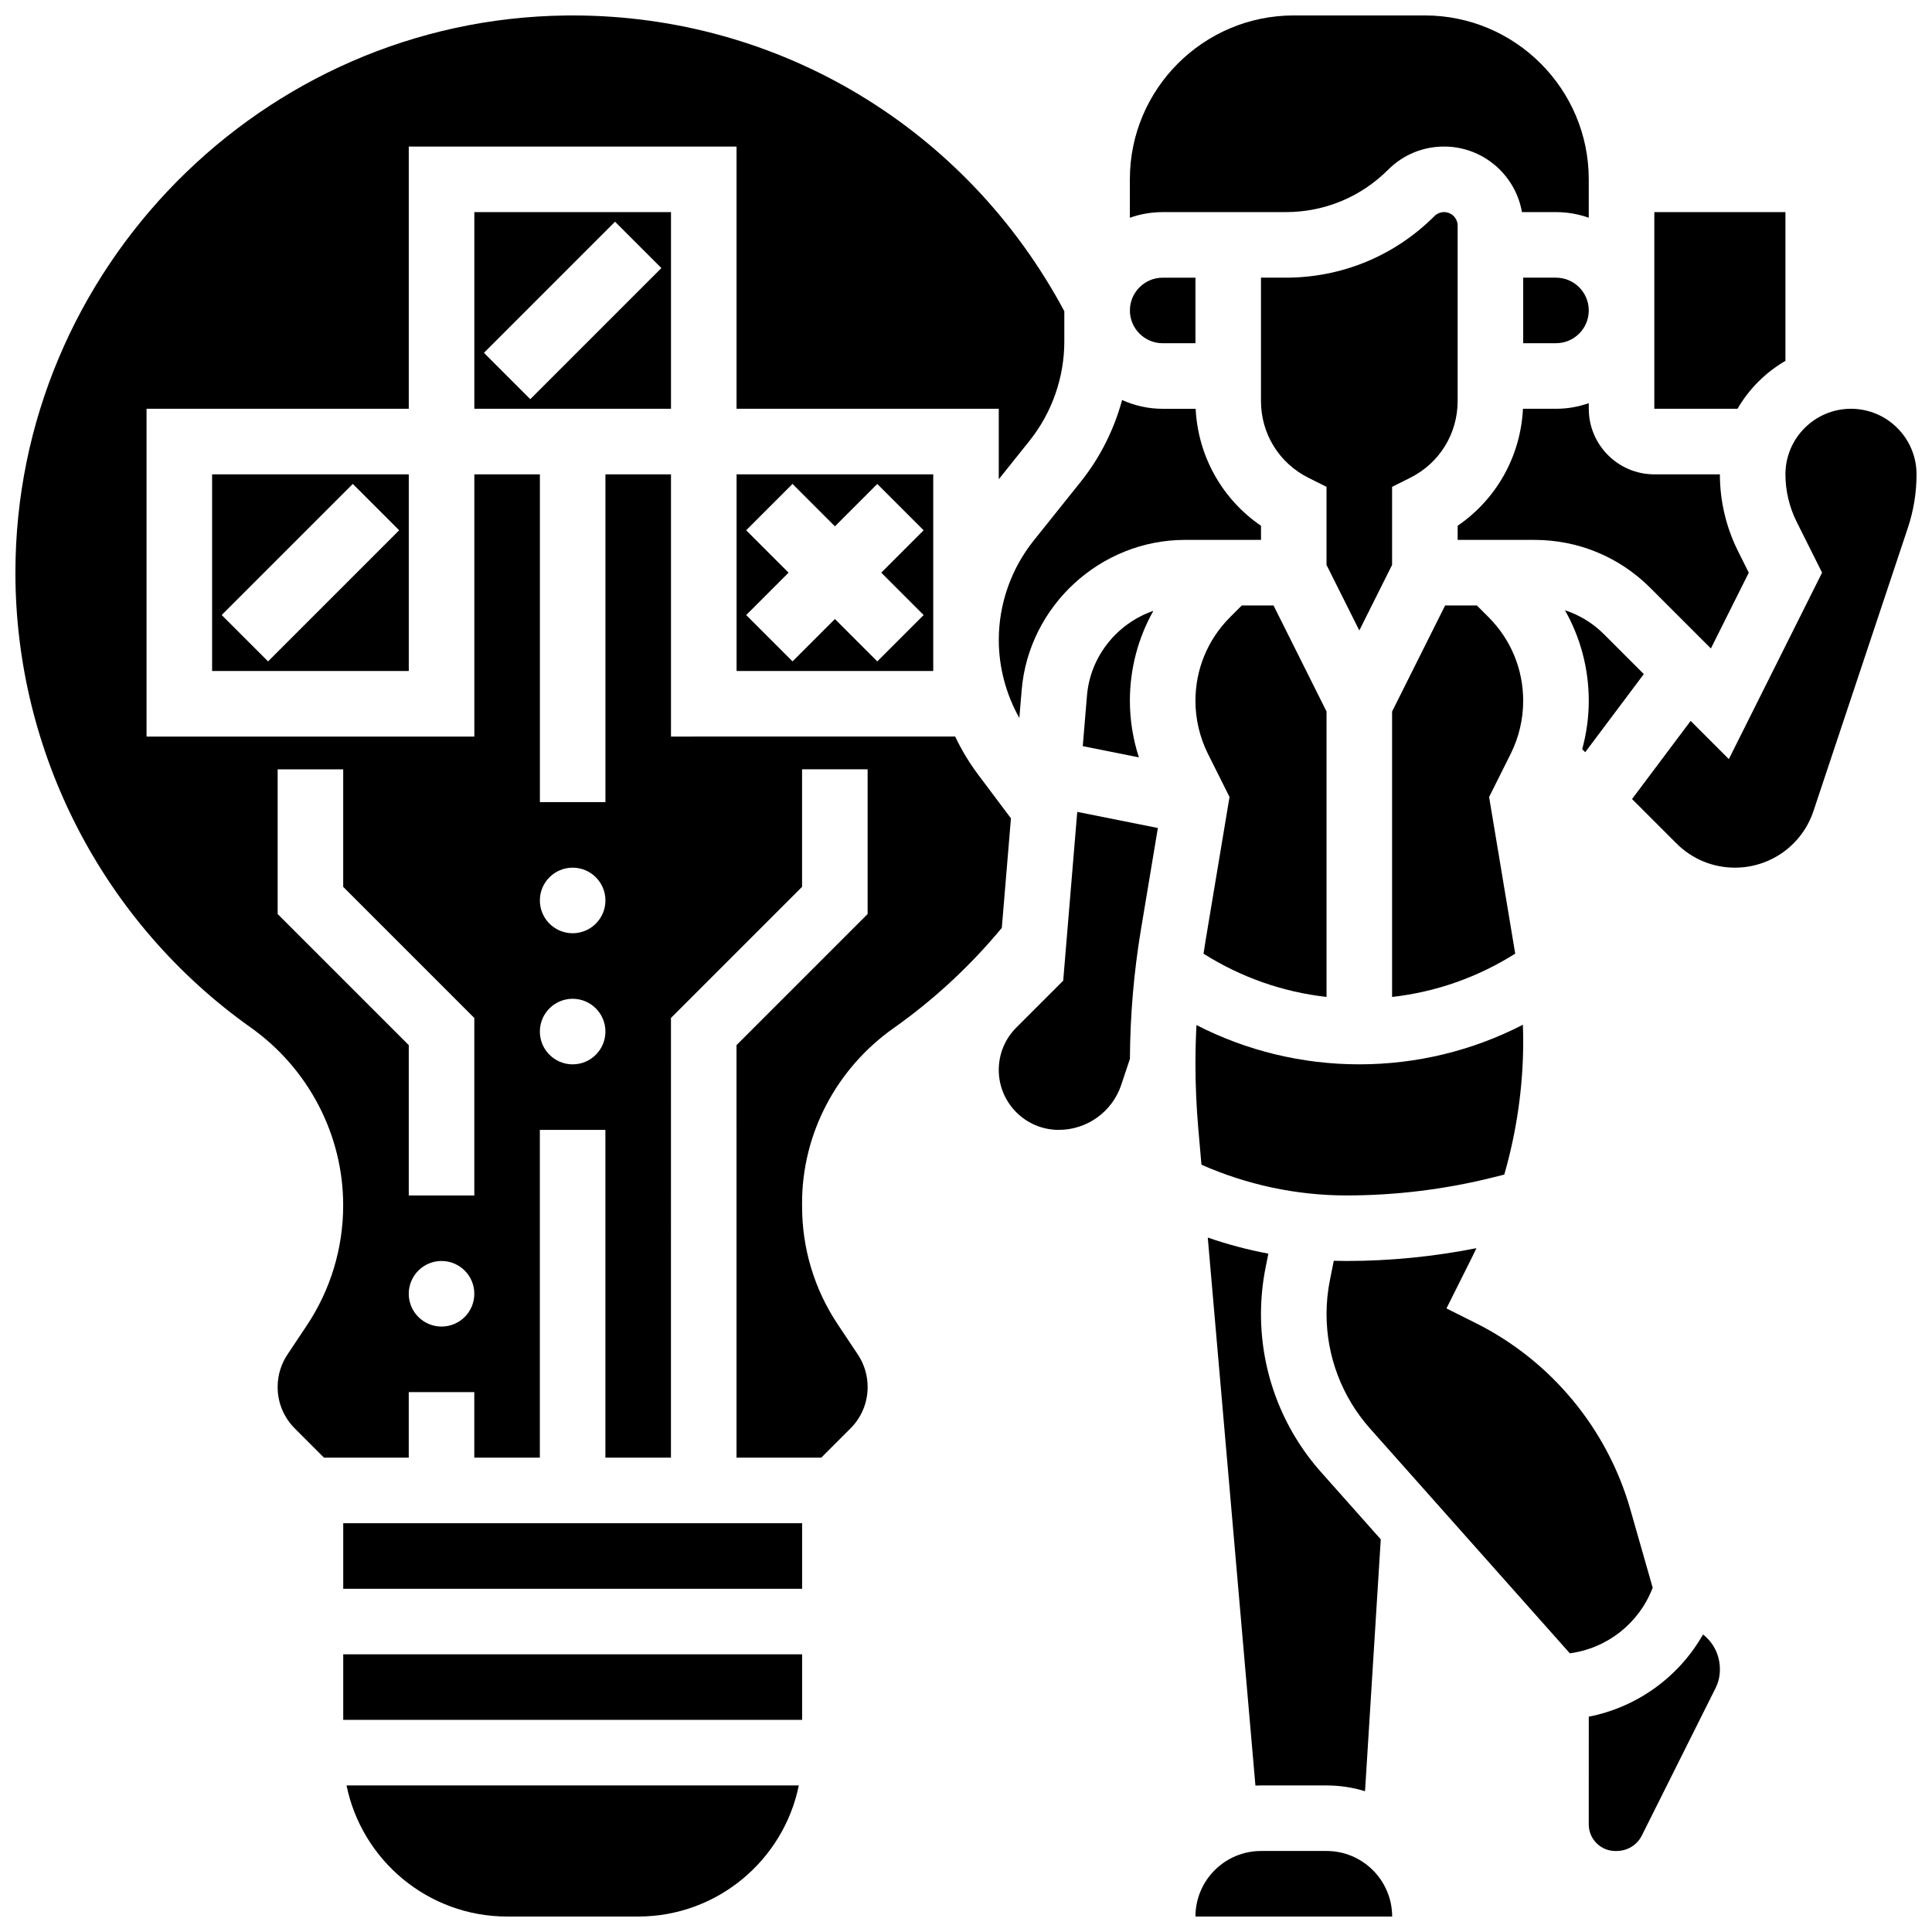
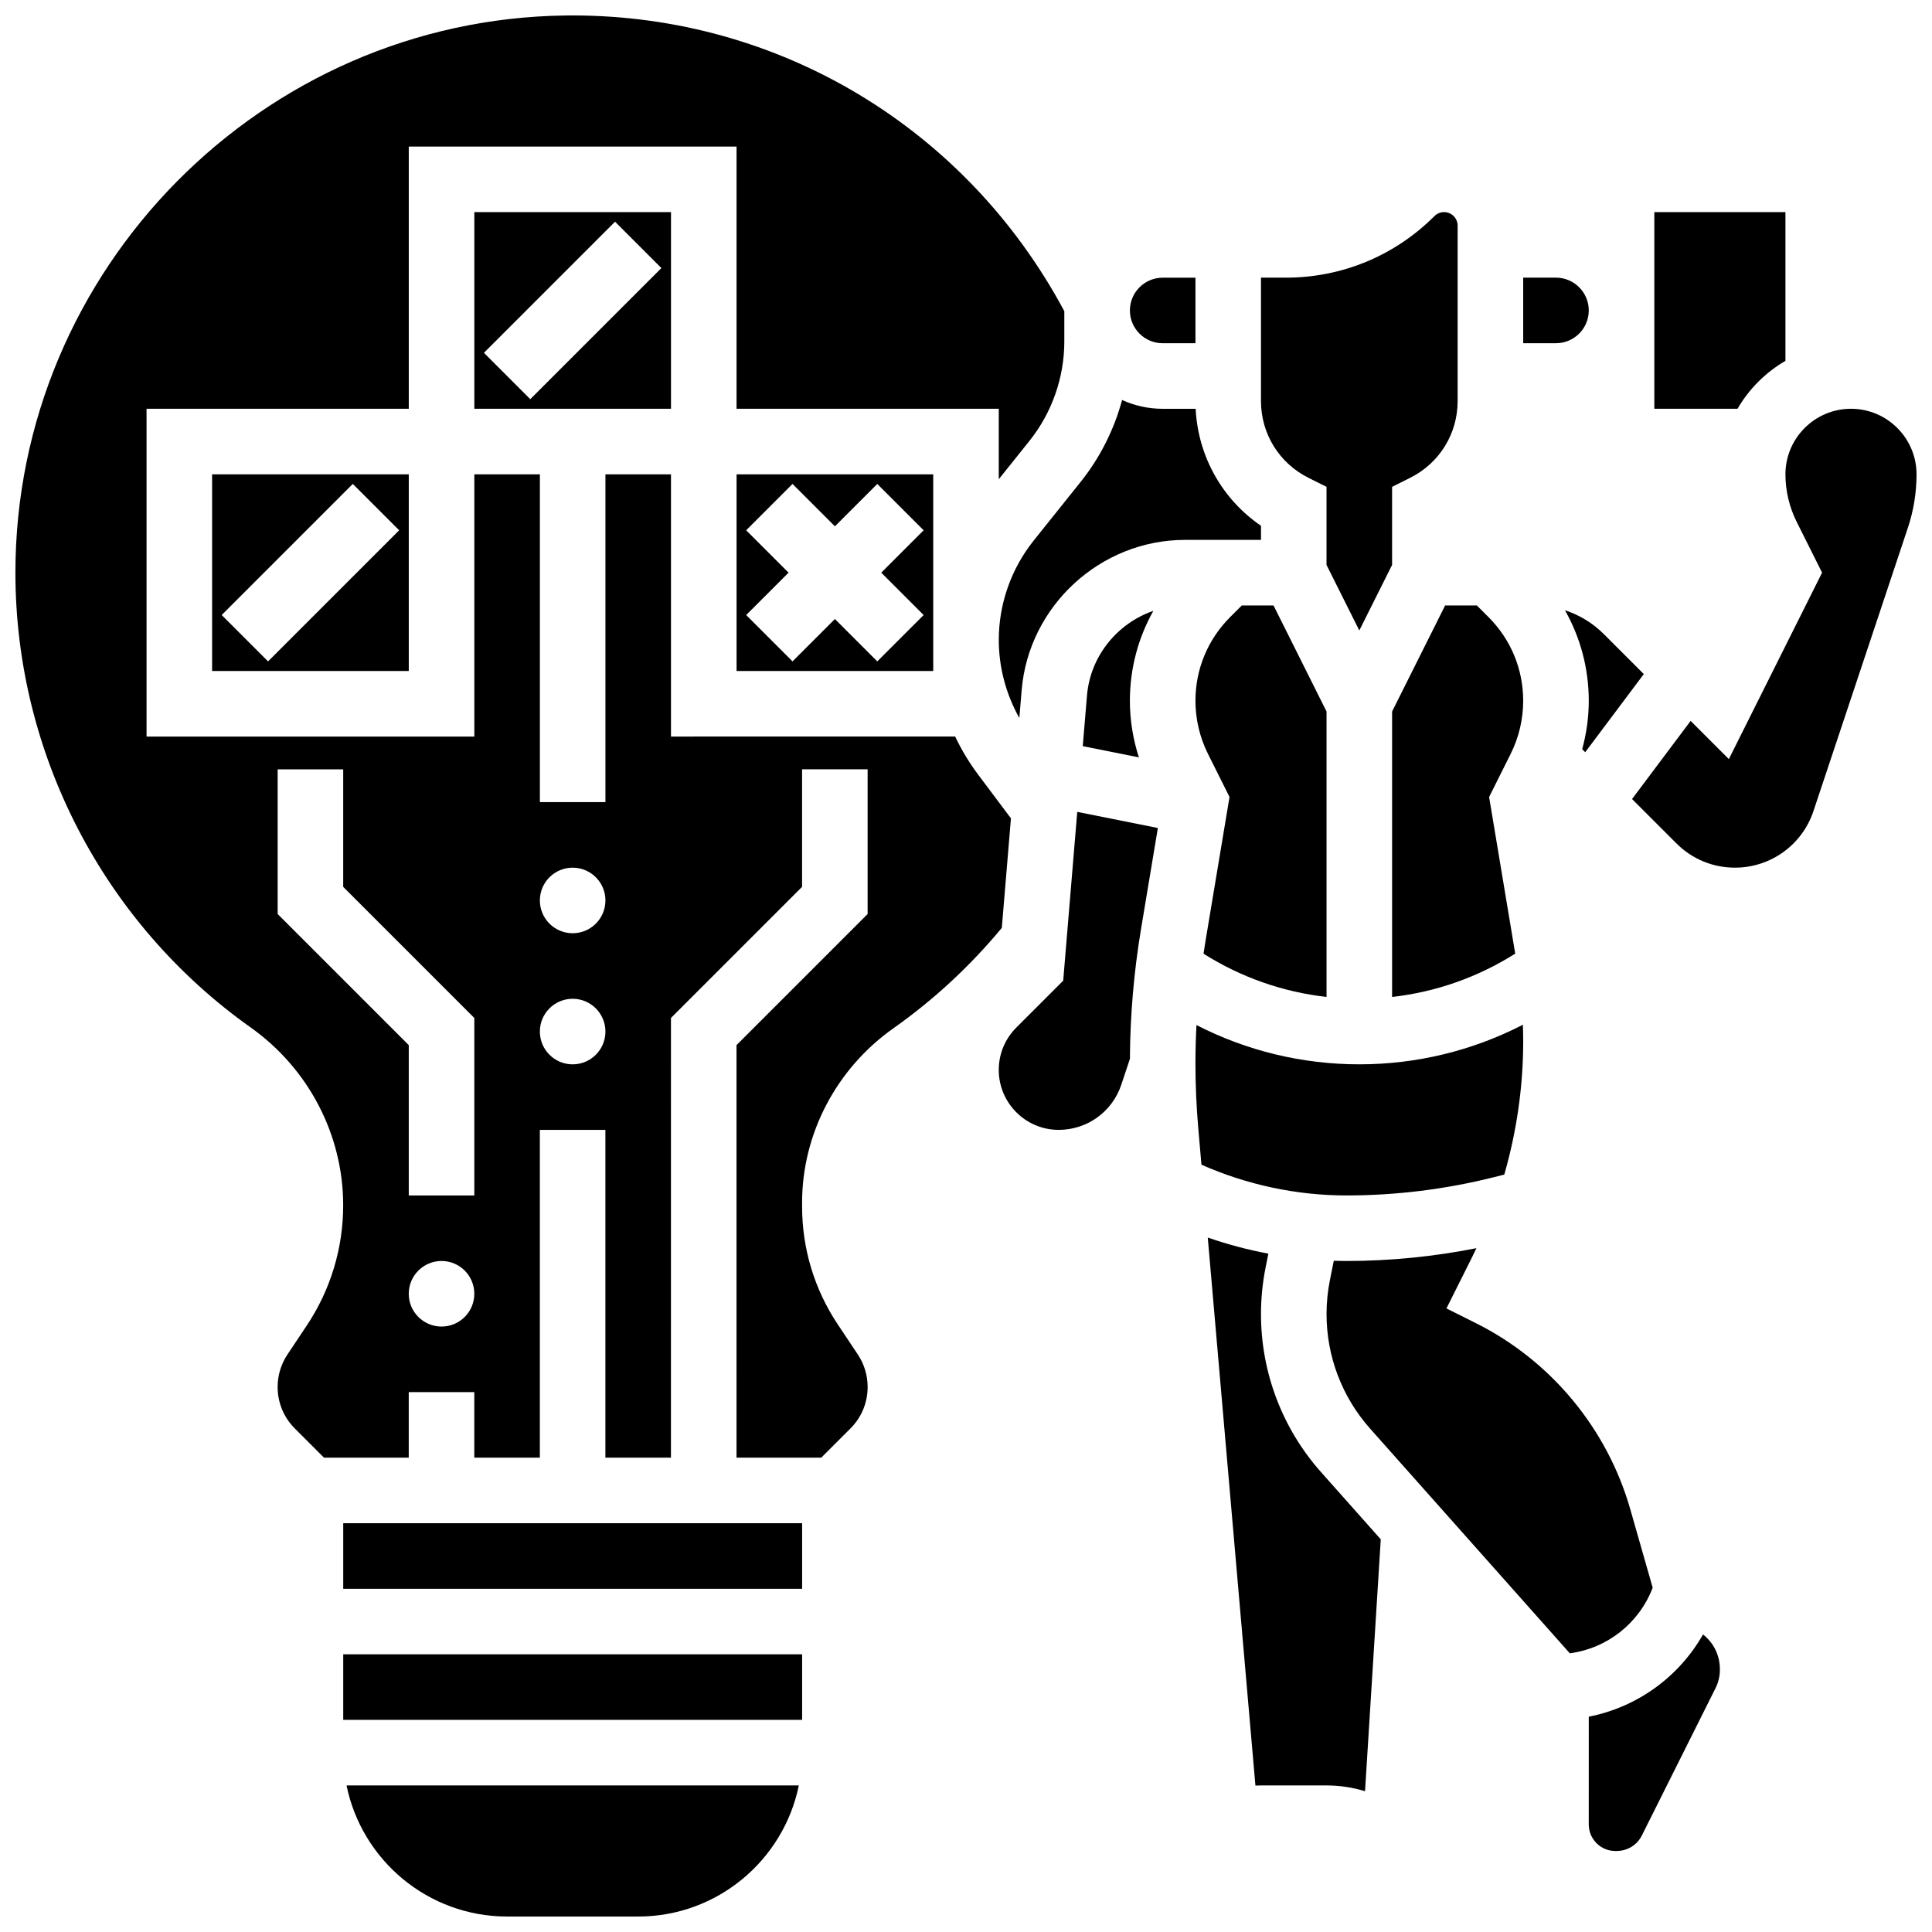
<svg xmlns="http://www.w3.org/2000/svg" width="800px" height="800px" version="1.1" viewBox="144 144 512 512">
  <defs>
    <clipPath id="e">
      <path d="m443 148.09h123v53.906h-123z" />
    </clipPath>
    <clipPath id="d">
      <path d="m235 617h121v34.902h-121z" />
    </clipPath>
    <clipPath id="c">
-       <path d="m460 634h53v17.902h-53z" />
-     </clipPath>
+       </clipPath>
    <clipPath id="b">
      <path d="m576 252h75.902v122h-75.902z" />
    </clipPath>
    <clipPath id="a">
      <path d="m148.09 148.09h278.91v382.91h-278.91z" />
    </clipPath>
  </defs>
  <path d="m452.12 234.96h8.688v-17.371h-8.684c-4.789 0-8.688 3.898-8.688 8.688-0.004 4.785 3.894 8.684 8.684 8.684z" />
  <g clip-path="url(#e)">
-     <path d="m484.75 200.21c10.242 0 19.871-3.988 27.113-11.23 3.961-3.961 9.227-6.141 14.828-6.141 10.336 0 18.926 7.519 20.641 17.371h9.016c3.043 0 5.969 0.531 8.688 1.492v-10.176c0-23.949-19.484-43.434-43.434-43.434h-34.746c-23.949 0-43.434 19.484-43.434 43.434v10.18c2.719-0.965 5.641-1.492 8.688-1.492z" />
-   </g>
+     </g>
  <path d="m565.04 226.27c0-4.789-3.898-8.688-8.688-8.688h-8.688v17.371h8.688c4.793 0.004 8.688-3.894 8.688-8.684z" />
  <g clip-path="url(#d)">
    <path d="m278.39 651.9h34.746c20.973 0 38.523-14.945 42.559-34.746h-119.86c4.035 19.801 21.582 34.746 42.559 34.746z" />
  </g>
  <path d="m234.96 582.41h121.61v17.371h-121.61z" />
  <path d="m538.47 307.54-3.09-3.09h-8.406l-14.055 28.109v75.641c11.586-1.301 22.703-5.207 32.629-11.48l-6.918-41.508 5.719-11.438c2.168-4.336 3.312-9.188 3.312-14.039 0.004-8.383-3.262-16.266-9.191-22.195z" />
-   <path d="m565.04 250.84c-2.719 0.965-5.641 1.492-8.688 1.492h-8.75c-0.629 12.598-7.031 23.965-17.309 31.004v3.742h20.352c11.602 0 22.508 4.519 30.711 12.723l16.047 16.047 10.043-20.082-2.859-5.719c-3.141-6.281-4.801-13.312-4.801-20.34h-17.371c-9.578 0-17.371-7.793-17.371-17.371z" />
  <path d="m564.1 343.34 15.527-20.703-10.555-10.555c-2.953-2.953-6.488-5.102-10.344-6.356 4.109 7.242 6.312 15.453 6.312 24.008 0 4.32-0.605 8.637-1.738 12.809z" />
  <path d="m480.13 476.23c-5.449-1.023-10.82-2.453-16.059-4.266l12.629 145.23c0.488-0.02 0.98-0.035 1.473-0.035h17.371c3.551 0 6.977 0.539 10.203 1.531l4.172-66.75-15.816-17.797c-10.273-11.551-15.93-26.434-15.93-41.895 0-4.141 0.414-8.301 1.227-12.367z" />
  <path d="m234.96 547.67h121.61v17.371h-121.61z" />
  <path d="m470 307.54c-5.93 5.926-9.195 13.809-9.195 22.191 0 4.848 1.148 9.703 3.312 14.039l5.719 11.438-6.344 38.043c-0.191 1.16-0.371 2.324-0.543 3.488 9.918 6.262 21.023 10.16 32.598 11.457v-75.641l-14.051-28.105h-8.406z" />
  <path d="m539.68 456.02 2.969-0.742c3.301-11.469 5.016-23.395 5.016-35.316 0-1.461-0.039-2.926-0.09-4.391-13.363 6.883-28.156 10.488-43.34 10.488-15.117 0-29.844-3.574-43.16-10.402-0.172 3.375-0.27 6.754-0.27 10.125 0 5.699 0.25 11.469 0.742 17.141l0.848 9.734c12.055 5.336 25.234 8.148 38.414 8.148 13.09 0 26.168-1.609 38.871-4.785z" />
  <path d="m504.23 311.08 8.688-17.371v-20.691l4.801-2.402c7.754-3.875 12.57-11.668 12.57-20.34v-46.469c0-1.984-1.613-3.598-3.598-3.598-0.945 0-1.875 0.383-2.543 1.055-10.523 10.523-24.516 16.32-39.398 16.32h-6.578v32.695c0 8.668 4.816 16.461 12.57 20.34l4.801 2.402v20.691z" />
  <path d="m478.18 283.34c-10.281-7.035-16.691-18.402-17.32-31.004h-8.738c-3.836 0-7.477-0.84-10.758-2.332-2.125 7.856-5.836 15.266-10.961 21.672l-12.488 15.609c-5.949 7.438-9.227 16.777-9.227 26.301 0 7.231 1.91 14.402 5.449 20.688l0.613-7.367c1.859-22.332 20.875-39.828 43.281-39.828h20.148z" />
  <path d="m617.16 239.63v-39.422h-34.746v52.117h22.047c3.055-5.258 7.441-9.645 12.699-12.695z" />
  <path d="m432.06 328.34-1.117 13.395 14.871 2.973c-1.559-4.832-2.383-9.902-2.383-14.977 0-8.492 2.168-16.648 6.223-23.852-9.527 3.285-16.719 11.973-17.594 22.461z" />
  <path d="m425.76 403.89-12.426 12.426c-3 3-4.652 6.988-4.652 11.23 0 8.758 7.125 15.883 15.883 15.883 7.539 0 14.203-4.805 16.586-11.957l2.289-6.863c0.062-11.43 1.035-22.938 2.914-34.215l4.492-26.961-21.363-4.273z" />
  <g clip-path="url(#c)">
    <path d="m495.55 634.53h-17.371c-9.578 0-17.371 7.793-17.371 17.371h52.117 0.012c-0.012-9.578-7.805-17.371-17.387-17.371z" />
  </g>
  <path d="m252.33 321.82v-52.117h-52.121v52.117zm-14.832-49.574 12.285 12.285-34.746 34.746-12.285-12.285z" />
  <path d="m595.32 577.15c-6.438 11.32-17.5 19.281-30.277 21.789l-0.008 28.539c0 1.883 0.734 3.656 2.062 4.988 1.332 1.332 3.102 2.066 4.984 2.066h0.309c2.875 0 5.445-1.57 6.711-4.098l19.555-39.105c0.742-1.477 1.129-3.133 1.129-4.789v-0.215c0.004-3.66-1.676-6.992-4.465-9.176z" />
  <path d="m581.98 564.76-5.938-20.789c-6.117-21.402-21.043-39.387-40.949-49.34l-7.769-3.883 6.875-13.754c0.367-0.734 0.715-1.473 1.066-2.215-11.344 2.242-22.895 3.394-34.461 3.394-1.113 0-2.227-0.016-3.34-0.051l-1.031 5.16c-0.59 2.945-0.887 5.961-0.887 8.961 0 11.203 4.098 21.984 11.543 30.355l52.93 59.547c9.895-1.32 18.344-7.934 21.961-17.387z" />
  <g clip-path="url(#b)">
    <path d="m634.53 252.33c-9.578 0-17.371 7.793-17.371 17.371 0 4.344 1.027 8.688 2.969 12.57l6.742 13.488-24.707 49.41-10.125-10.125-15.527 20.707 11.766 11.766c4.141 4.141 9.648 6.422 15.504 6.422 9.453 0 17.812-6.023 20.801-14.992l25.02-75.062c1.527-4.582 2.301-9.352 2.301-14.18 0-9.582-7.793-17.375-17.371-17.375z" />
  </g>
  <g clip-path="url(#a)">
    <path d="m411.91 360.87-8.707-11.609c-2.359-3.148-4.391-6.527-6.074-10.07l-75.312 0.004v-69.492h-17.371v86.863h-17.371v-86.863h-17.371v69.492h-86.867v-86.863h69.492v-69.492h86.863v69.492h69.492v18.668l8.148-10.184c5.945-7.438 9.223-16.781 9.223-26.301v-8.039c-25.957-48.52-75.566-78.383-130.3-78.383-0.613 0-1.223 0.004-1.832 0.012-80.418 0.977-145.84 67.215-145.84 147.66 0 47.781 23.305 92.836 62.34 120.52 15.355 10.891 24.523 28.5 24.523 47.105 0 11.395-3.34 22.426-9.66 31.906l-5.102 7.652c-1.707 2.562-2.609 5.543-2.609 8.621 0 4.152 1.617 8.055 4.555 10.992l7.731 7.731h22.461v-17.371h17.371v17.371h17.371v-86.863h17.371v86.863h17.371l0.004-116.52 34.746-34.746v-31.148h17.371v38.344l-34.746 34.746 0.004 109.32h22.461l7.731-7.731c2.938-2.934 4.555-6.84 4.555-10.992 0-3.078-0.902-6.062-2.609-8.621l-5.309-7.965c-6.184-9.273-9.453-20.07-9.453-31.223l-0.004-1.004c0-18.258 9.066-35.562 24.25-46.281 10.695-7.551 20.32-16.488 28.68-26.57zm-150.9 134.68c-4.797 0-8.688-3.891-8.688-8.688s3.891-8.688 8.688-8.688 8.688 3.891 8.688 8.688c0 4.801-3.891 8.688-8.688 8.688zm8.688-34.742h-17.371v-39.836l-34.746-34.746v-38.344h17.371v31.148l34.746 34.746zm26.059-34.746c-4.797 0-8.688-3.891-8.688-8.688s3.891-8.688 8.688-8.688 8.688 3.891 8.688 8.688-3.891 8.688-8.688 8.688zm0-34.746c-4.797 0-8.688-3.891-8.688-8.688s3.891-8.688 8.688-8.688 8.688 3.891 8.688 8.688-3.891 8.688-8.688 8.688z" />
  </g>
  <path d="m339.2 321.82h52.117v-52.117h-52.117zm2.543-37.289 12.285-12.285 11.23 11.23 11.23-11.23 12.285 12.285-11.23 11.23 11.23 11.23-12.285 12.285-11.23-11.23-11.23 11.23-12.285-12.285 11.23-11.23z" />
  <path d="m321.82 252.33v-52.121h-52.117v52.117zm-14.828-49.574 12.285 12.285-34.746 34.746-12.285-12.285z" />
</svg>